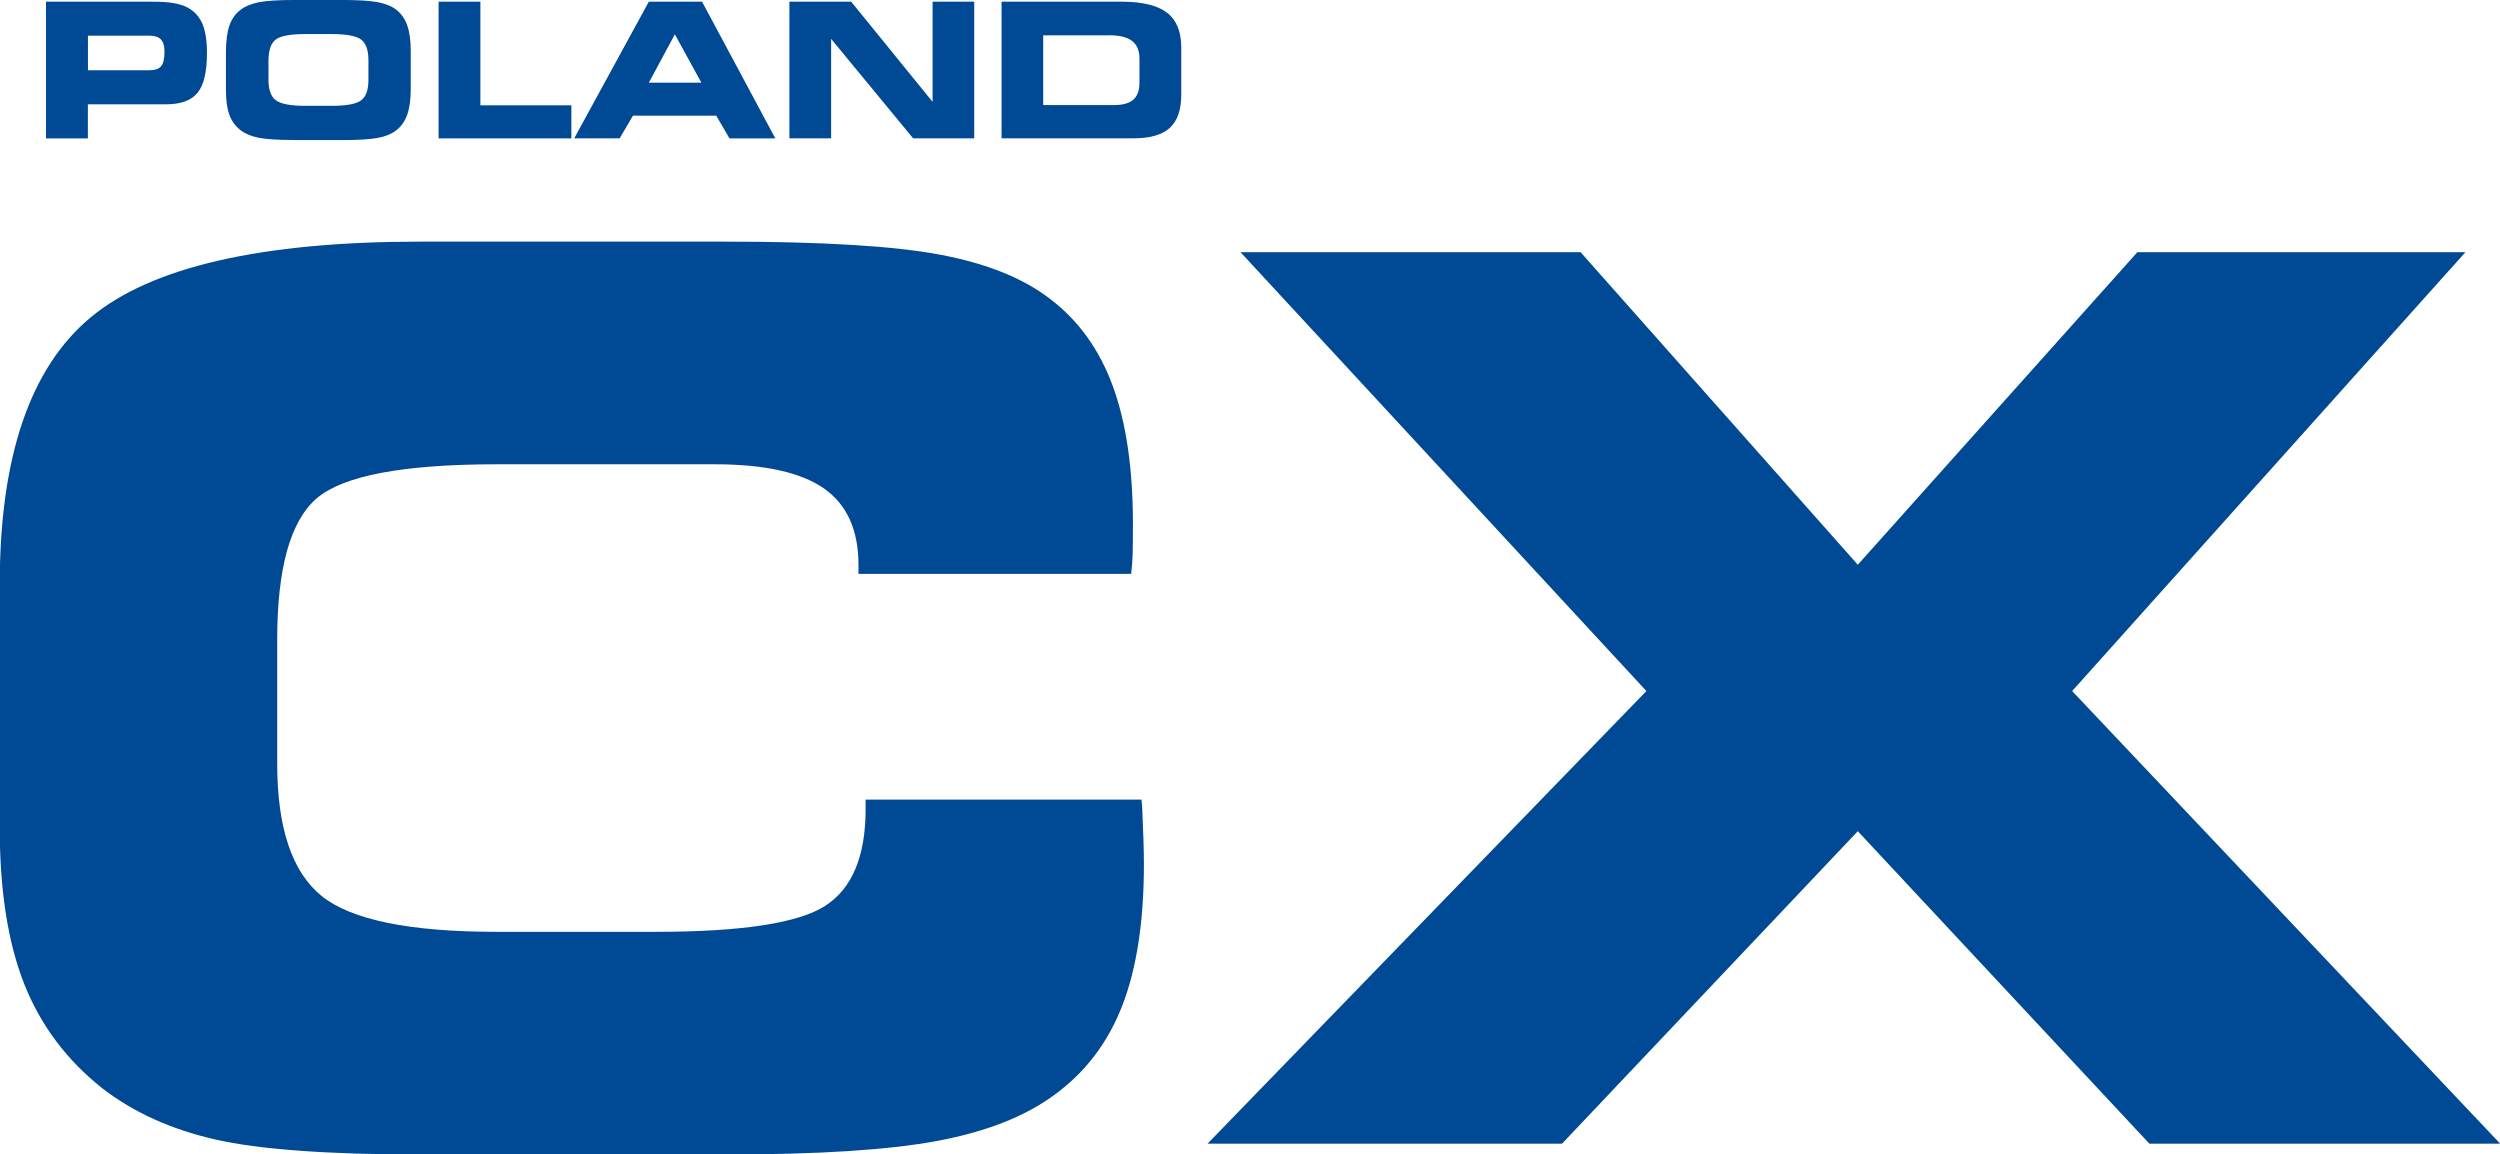
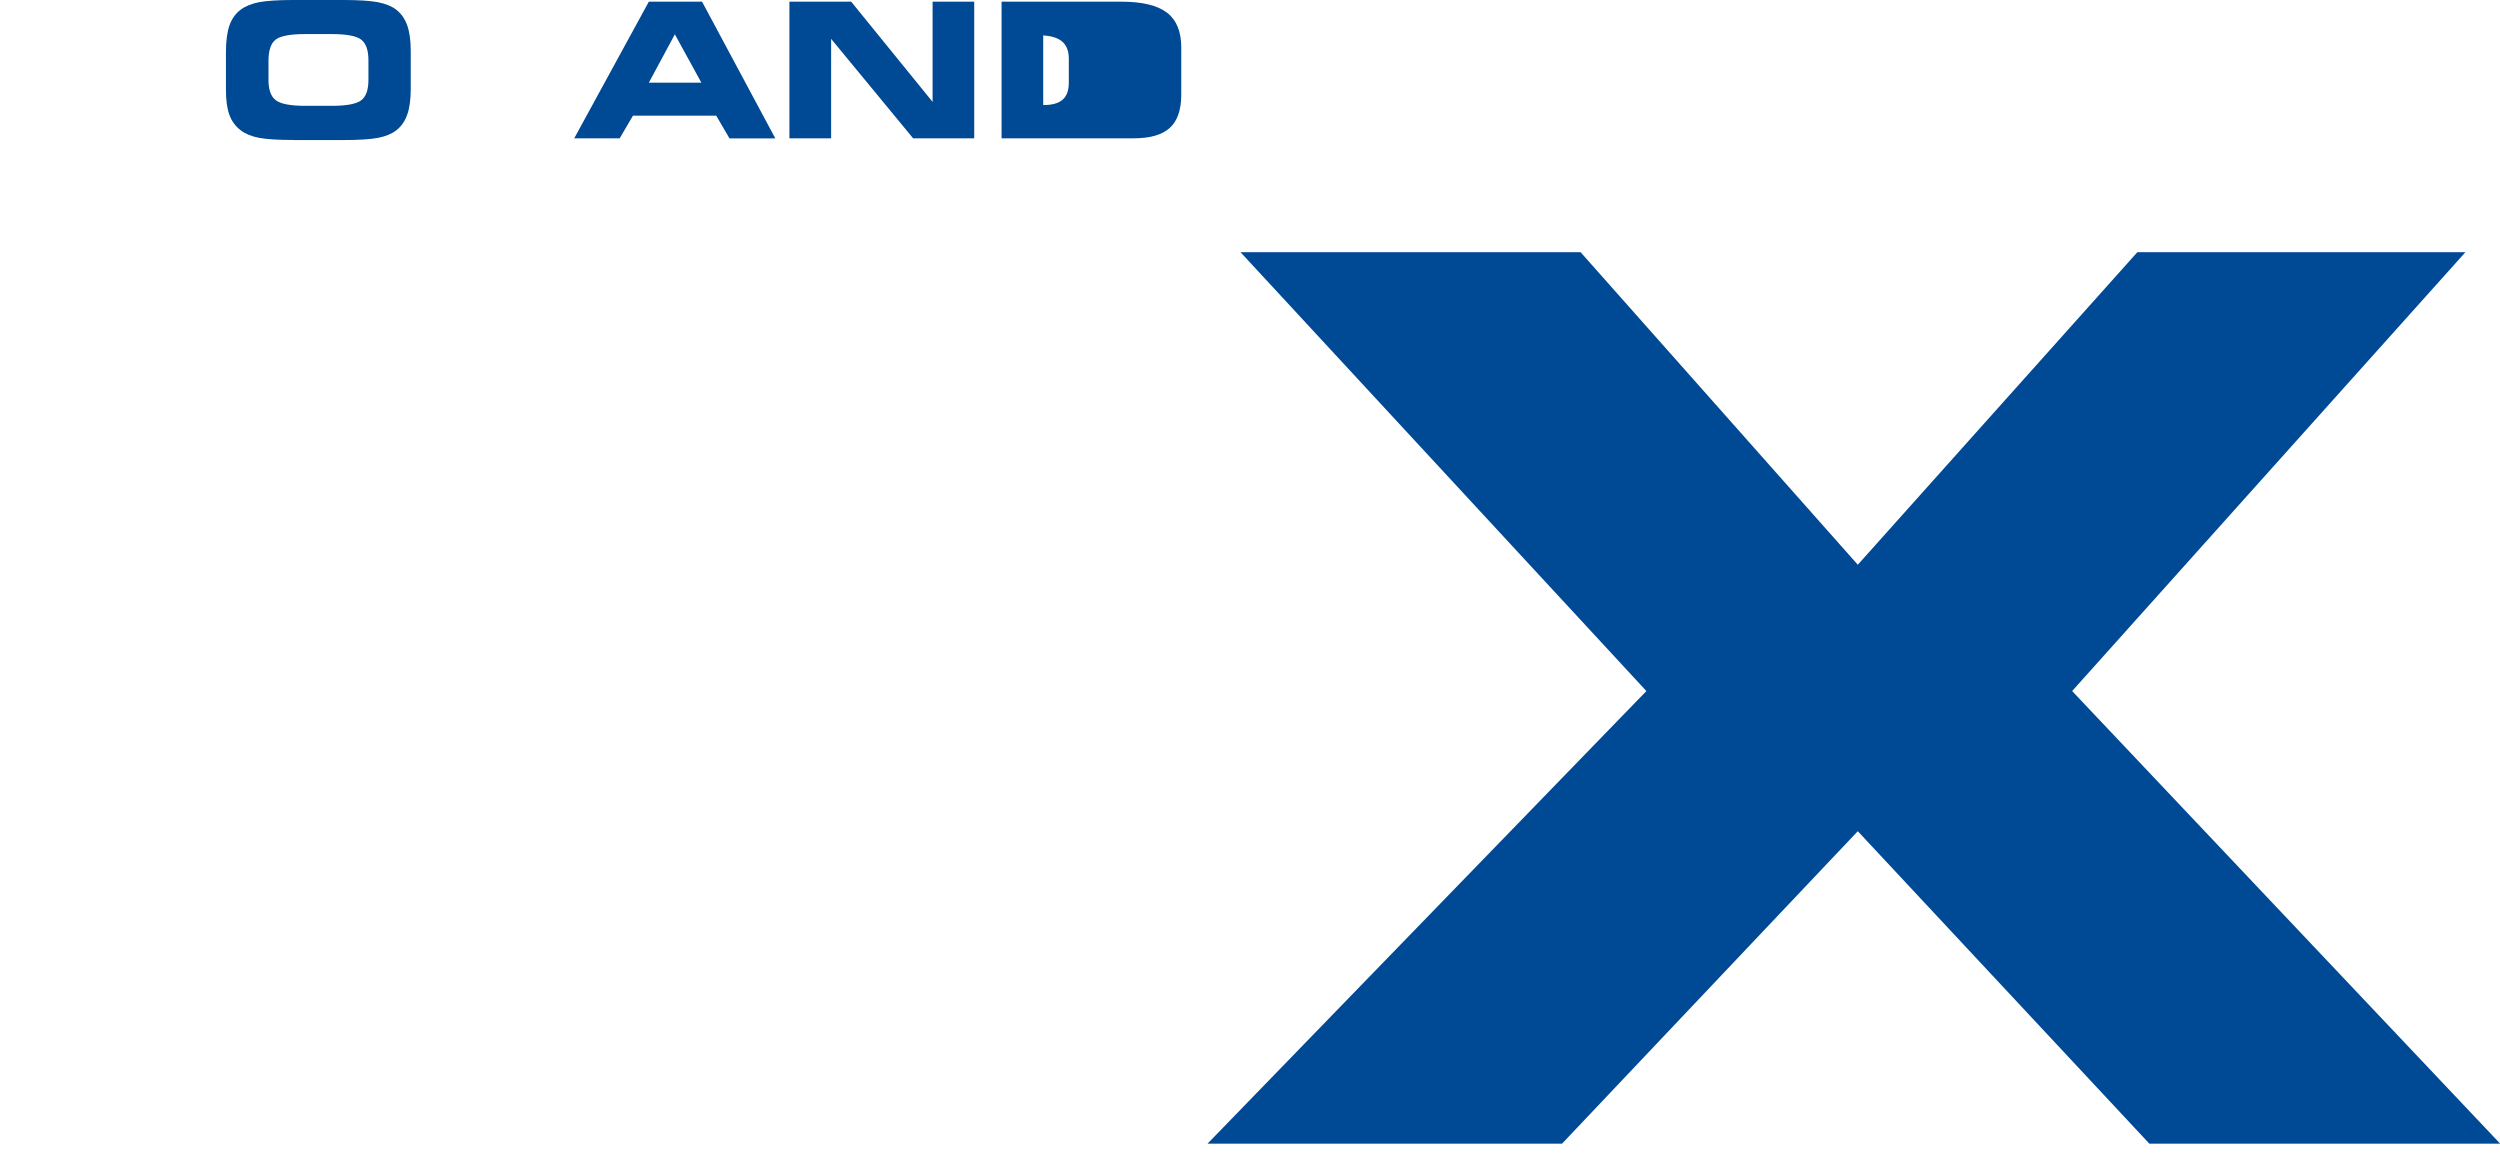
<svg xmlns="http://www.w3.org/2000/svg" id="Warstwa_1" viewBox="0 0 297.88 137.56">
  <defs>
    <style>
      .cls-1 {
        fill: #004994;
      }
    </style>
  </defs>
  <g>
-     <path class="cls-1" d="M102.29,68.37v-1.07c0-4.13-1.37-7.17-4.1-9.09-2.74-1.92-7.08-2.89-13.02-2.89h-25.97c-11.13,0-18.27,1.35-21.43,4.03-3.16,2.69-4.74,8.31-4.74,16.87v14.76c0,7.66,1.76,12.91,5.28,15.77,3.52,2.85,10.49,4.28,20.9,4.28h18.83c10.32,0,17.08-1.03,20.29-3.1,3.21-2.07,4.81-5.91,4.81-11.52v-1.14h32.88c0,.14.02.4.07.78.14,3.09.21,5.4.21,6.92,0,6.8-.86,12.41-2.57,16.83-1.71,4.42-4.4,7.96-8.06,10.63-3.47,2.57-8.1,4.4-13.88,5.49-5.78,1.1-14.25,1.64-25.43,1.64h-36.24c-11.08,0-19.24-.6-24.47-1.79-5.23-1.19-9.7-3.21-13.41-6.06-4.28-3.38-7.39-7.53-9.34-12.44-1.95-4.92-2.93-11.14-2.93-18.65v-28.96c0-15.22,3.61-25.83,10.84-31.85,7.23-6.01,20.33-9.02,39.3-9.02h36.24c11.65,0,20.23.52,25.75,1.57,5.52,1.05,9.87,2.81,13.05,5.28,3.38,2.57,5.86,6.03,7.45,10.38,1.59,4.35,2.39,9.81,2.39,16.37,0,1.57-.01,2.77-.03,3.6-.03.83-.08,1.63-.18,2.39h-32.53Z" />
    <path class="cls-1" d="M143.88,136.27l52.29-53.93-48.36-52.29h40.52l33.03,37.24,33.31-37.24h39.09l-46.86,52.29,51,53.93h-41.8l-34.74-37.23-35.24,37.23h-42.23Z" />
  </g>
  <g>
-     <path class="cls-1" d="M17.98.2c1.11,0,1.99.05,2.65.16.66.11,1.22.28,1.68.52.82.43,1.42,1.07,1.79,1.92.37.85.56,2.02.56,3.52,0,2.23-.37,3.81-1.12,4.73-.74.92-2,1.38-3.77,1.38h-9.3v4.06h-4.99V.2h12.49ZM17.81,4.25h-7.33v4.12h7.33c.66,0,1.13-.16,1.39-.49.27-.32.4-.9.4-1.73,0-.66-.14-1.15-.43-1.45-.28-.3-.74-.45-1.37-.45Z" />
    <path class="cls-1" d="M35.03,16.68c-1.9,0-3.3-.09-4.18-.26-.88-.17-1.6-.46-2.15-.88-.63-.47-1.08-1.08-1.36-1.83-.28-.75-.42-1.76-.42-3v-4.44c0-1.36.14-2.44.42-3.24.28-.79.73-1.43,1.36-1.89.55-.41,1.27-.7,2.18-.88.91-.17,2.28-.26,4.13-.26h5.85c1.85,0,3.24.09,4.15.26.92.18,1.64.47,2.18.88.6.46,1.05,1.09,1.33,1.88.28.79.42,1.81.42,3.05v4.54c0,1.25-.14,2.27-.42,3.06s-.72,1.41-1.33,1.88c-.55.42-1.27.71-2.17.88s-2.29.26-4.17.26h-5.83ZM36.38,12.61h3.16c1.76,0,2.92-.22,3.5-.66s.86-1.26.86-2.46v-2.31c0-1.2-.29-2.01-.86-2.46-.58-.44-1.74-.66-3.5-.66h-3.18c-1.79,0-2.97.22-3.53.67-.56.44-.84,1.29-.84,2.54v2.26c0,1.17.29,1.98.88,2.42.59.44,1.76.66,3.51.66Z" />
-     <path class="cls-1" d="M57.24,12.55h10.84v3.94h-15.82V.2h4.98v12.35Z" />
    <path class="cls-1" d="M73.84,16.48h-5.42L77.31.2h6.34l8.73,16.29h-5.46l-1.58-2.71h-9.92l-1.59,2.71ZM77.31,9.85h6.26l-3.16-5.76-3.1,5.76Z" />
    <path class="cls-1" d="M116.08,16.48h-7.28l-9.77-11.85v11.85h-4.97V.2h7.36l9.7,11.94V.2h4.96v16.29Z" />
-     <path class="cls-1" d="M133.62.2c2.49,0,4.29.44,5.43,1.31s1.7,2.26,1.7,4.16v5.6c0,1.81-.45,3.13-1.36,3.96-.9.83-2.34,1.25-4.31,1.25h-15.74V.2h14.28ZM132.1,4.21h-7.8v8.31h8.42c1.06,0,1.83-.21,2.32-.65.49-.43.73-1.1.73-2.02v-2.87c0-.96-.3-1.66-.89-2.11-.59-.45-1.52-.67-2.78-.67Z" />
+     <path class="cls-1" d="M133.62.2c2.49,0,4.29.44,5.43,1.31s1.7,2.26,1.7,4.16v5.6c0,1.81-.45,3.13-1.36,3.96-.9.83-2.34,1.25-4.31,1.25h-15.74V.2h14.28ZM132.1,4.21h-7.8v8.31c1.06,0,1.83-.21,2.32-.65.49-.43.73-1.1.73-2.02v-2.87c0-.96-.3-1.66-.89-2.11-.59-.45-1.52-.67-2.78-.67Z" />
  </g>
</svg>